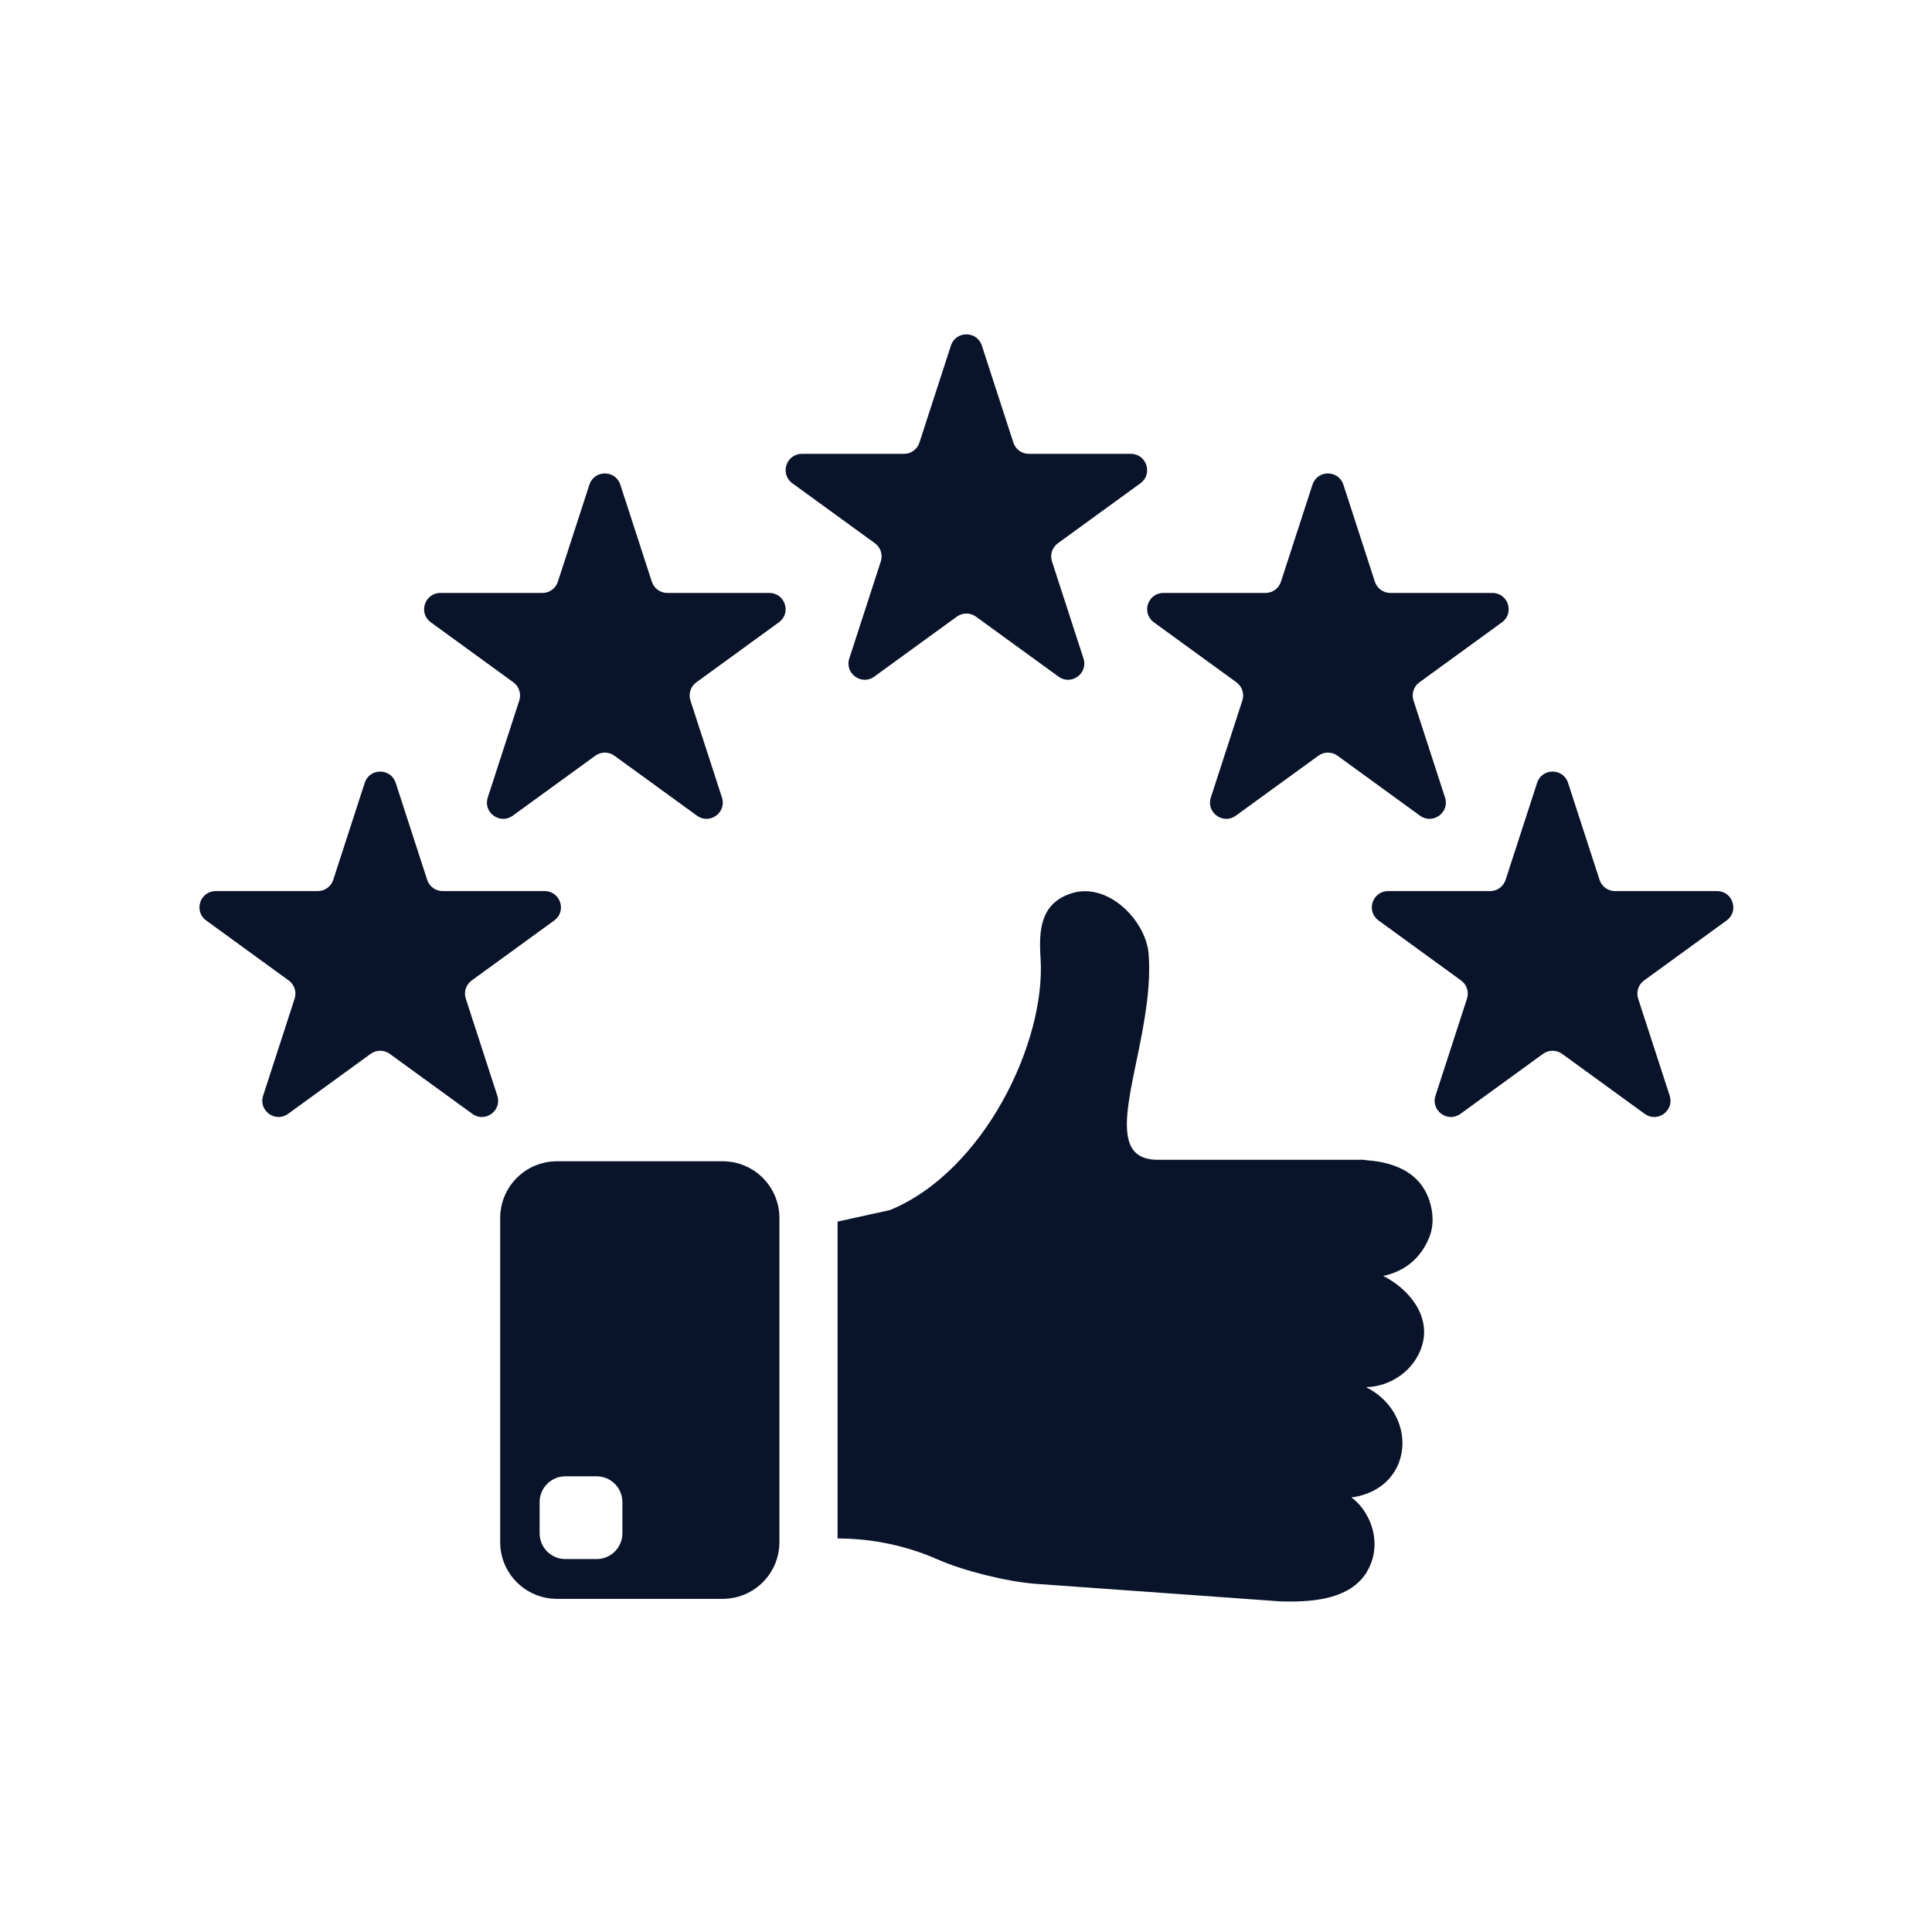
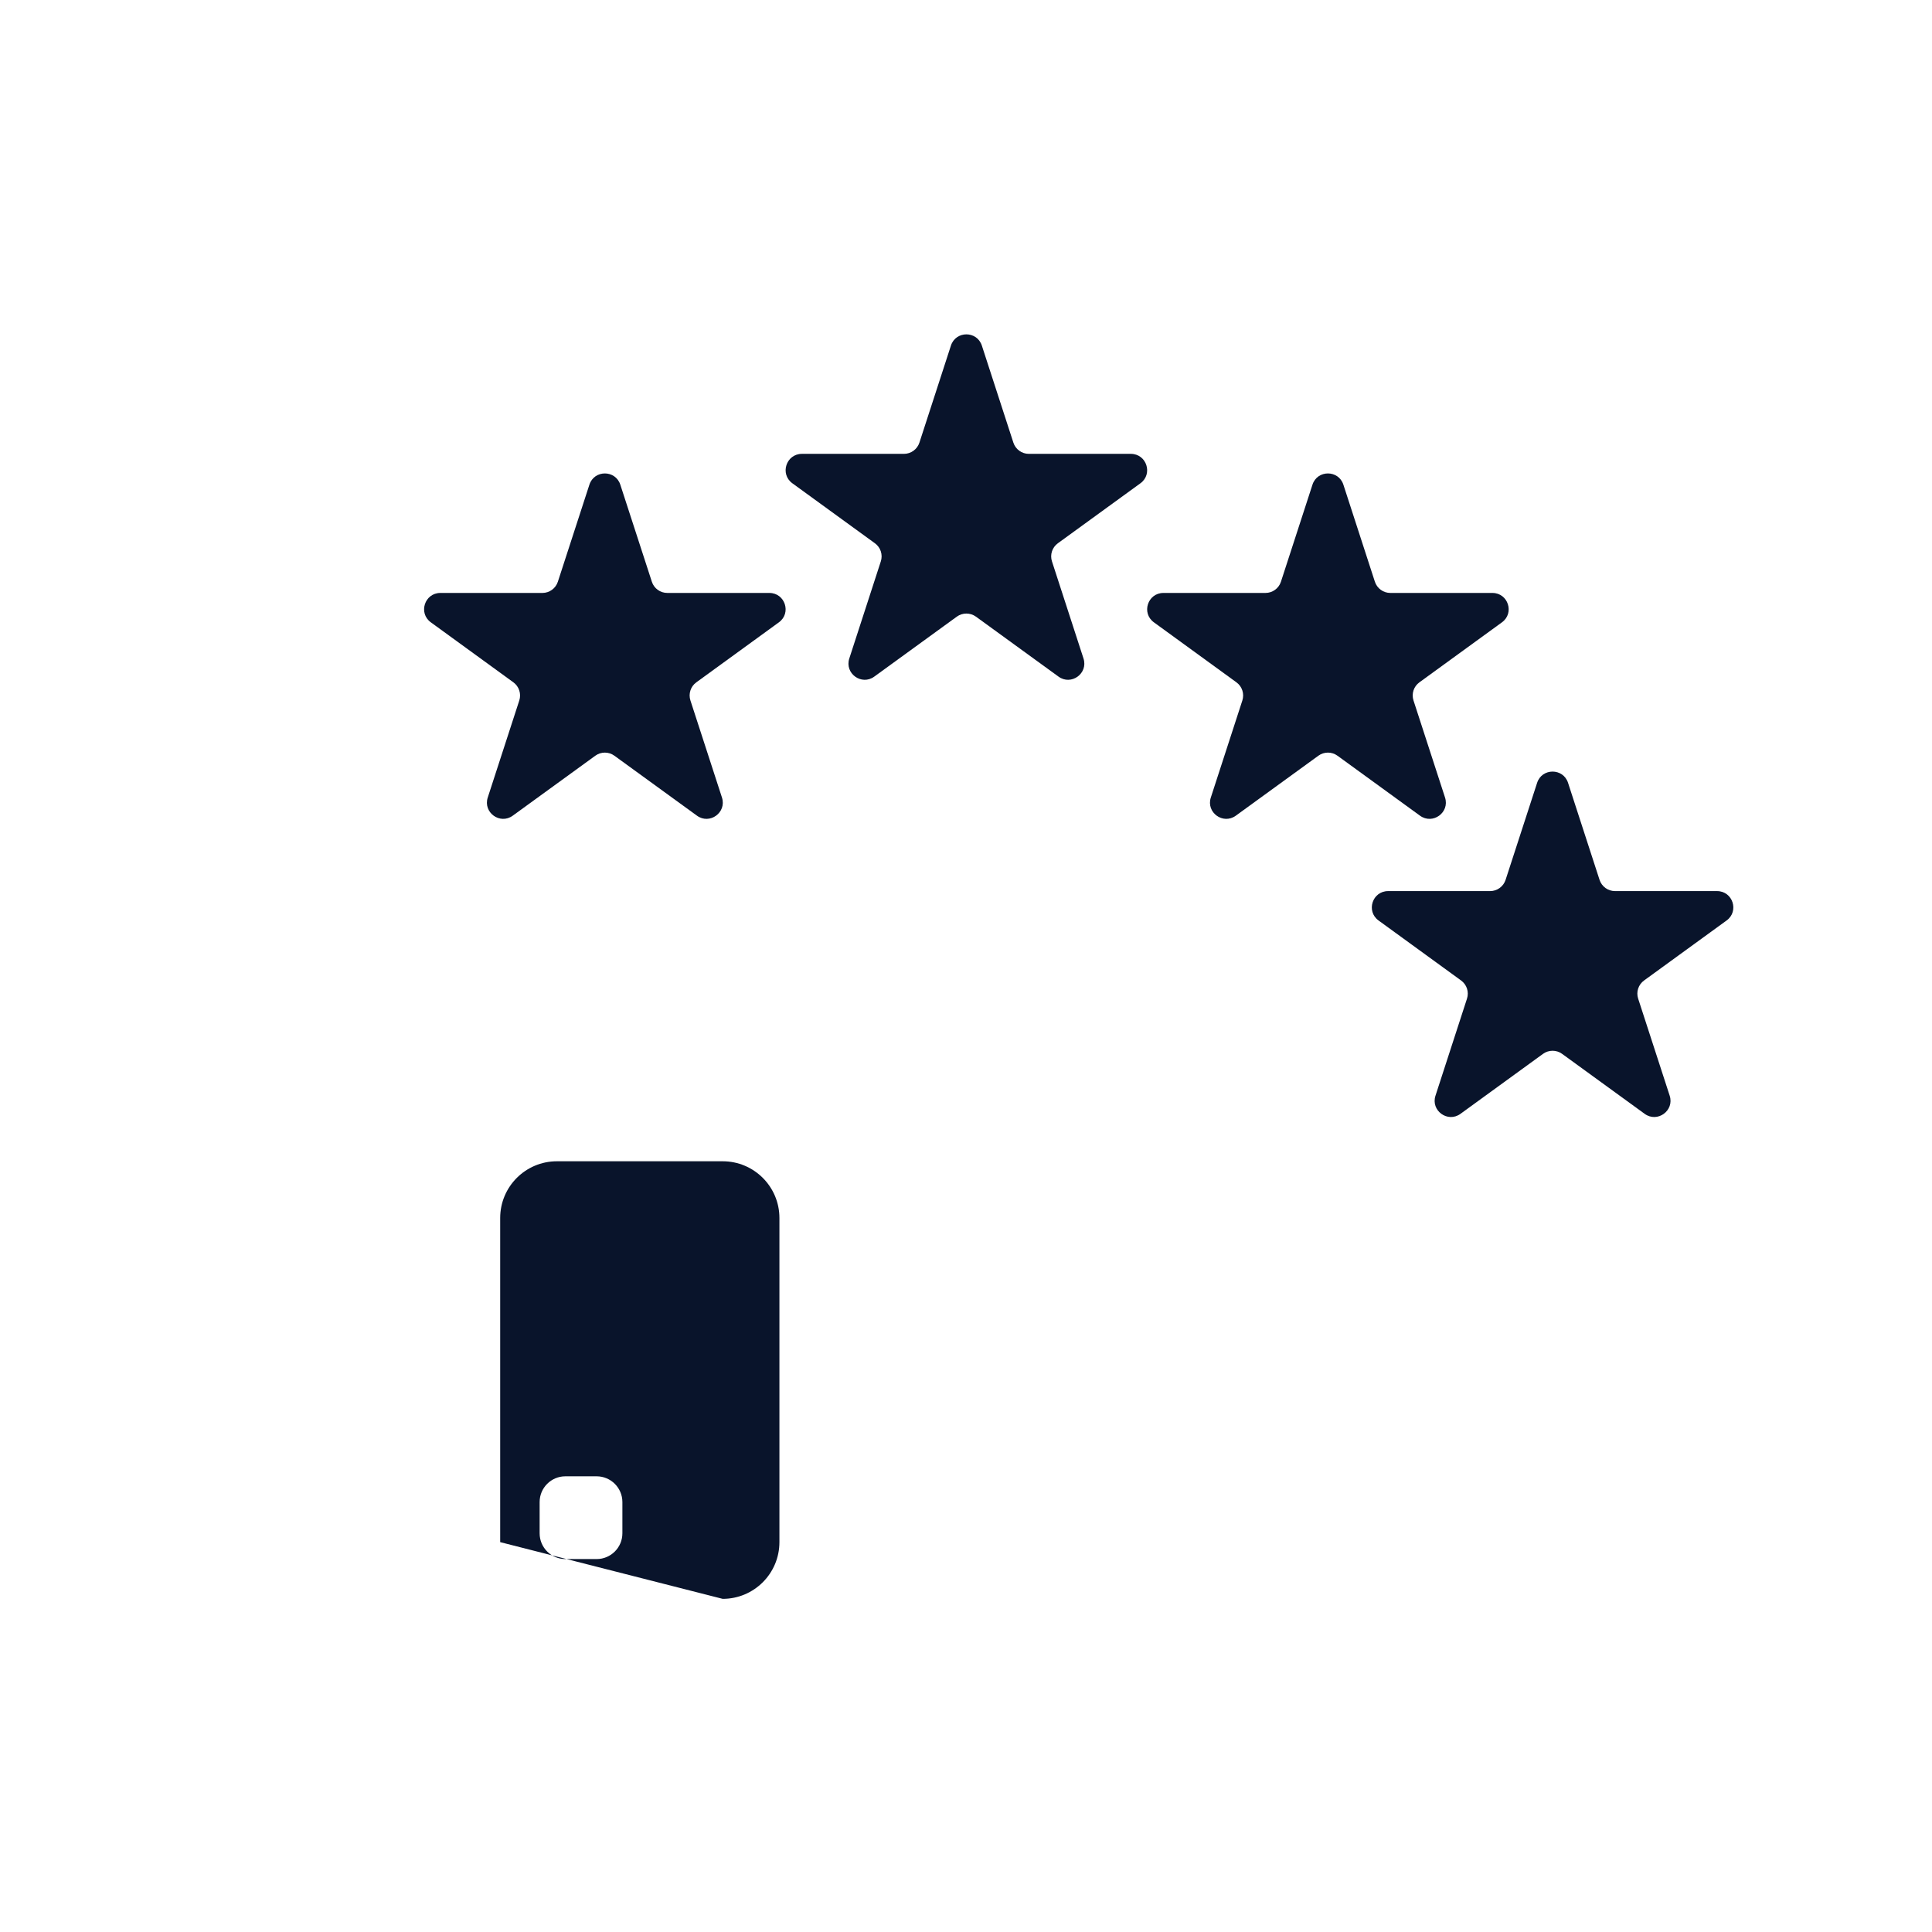
<svg xmlns="http://www.w3.org/2000/svg" width="500" zoomAndPan="magnify" viewBox="0 0 375 375" height="500" preserveAspectRatio="xMidYMid meet" version="1.0">
  <rect x="-37.5" width="450" fill="#ffffff" y="-37.5" height="450" fill-opacity="1" />
-   <rect x="-37.5" width="450" fill="#ffffff" y="-37.5" height="450" fill-opacity="1" />
-   <path fill="#09142b" d="M 120.805 297.613 C 120.805 300.375 118.562 302.613 115.805 302.613 L 109.738 302.613 C 106.98 302.613 104.742 300.375 104.742 297.613 L 104.742 291.551 C 104.742 288.789 106.98 286.551 109.738 286.551 L 115.805 286.551 C 118.562 286.551 120.805 288.789 120.805 291.551 Z M 140.273 225.402 L 108.098 225.402 C 102.016 225.402 97.086 230.332 97.086 236.414 L 97.086 299.328 C 97.086 305.41 102.016 310.336 108.098 310.336 L 140.273 310.336 C 146.355 310.336 151.285 305.41 151.285 299.328 L 151.285 236.414 C 151.285 230.332 146.355 225.402 140.273 225.402 " fill-opacity="1" fill-rule="nonzero" />
-   <path fill="#09142b" d="M 268.473 247.66 C 273.379 250.113 277.75 255.324 276.043 261.105 C 274.641 265.875 270.09 269.07 265.316 269.242 L 265.188 269.242 C 265.227 269.289 265.273 269.289 265.316 269.332 C 274.555 274.148 274.469 286.492 265.316 289.906 C 264.402 290.258 263.391 290.523 262.297 290.652 C 263.566 291.566 264.578 292.797 265.316 294.152 C 267.203 297.477 267.371 301.727 265.316 305.055 C 265.316 305.094 265.316 305.094 265.316 305.094 C 265.098 305.492 264.836 305.797 264.578 306.148 C 260.895 310.703 253.895 310.965 248.551 310.832 L 228.504 309.387 L 201.008 307.418 C 195.582 307.023 187.09 304.926 182.098 302.73 C 175.969 300.02 169.316 298.617 162.57 298.617 L 162.57 237.109 L 172.73 234.879 C 191.027 227.348 203.023 202.223 201.973 186.023 C 201.621 180.641 201.891 175.387 207.883 173.418 C 215.109 171.055 222.461 178.801 222.945 185.148 C 223.949 198.059 217.562 213.164 218.914 220.562 C 219.398 223.406 221.059 225.113 224.734 225.113 L 264.57 225.113 C 264.789 225.113 265.055 225.16 265.273 225.203 C 271.402 225.641 276.785 228.141 277.926 235.012 C 278.234 236.98 278.016 238.777 277.359 240.309 C 275.781 244.113 272.805 246.742 268.473 247.66 " fill-opacity="1" fill-rule="nonzero" />
+   <path fill="#09142b" d="M 120.805 297.613 C 120.805 300.375 118.562 302.613 115.805 302.613 L 109.738 302.613 C 106.98 302.613 104.742 300.375 104.742 297.613 L 104.742 291.551 C 104.742 288.789 106.98 286.551 109.738 286.551 L 115.805 286.551 C 118.562 286.551 120.805 288.789 120.805 291.551 Z M 140.273 225.402 L 108.098 225.402 C 102.016 225.402 97.086 230.332 97.086 236.414 L 97.086 299.328 L 140.273 310.336 C 146.355 310.336 151.285 305.41 151.285 299.328 L 151.285 236.414 C 151.285 230.332 146.355 225.402 140.273 225.402 " fill-opacity="1" fill-rule="nonzero" />
  <path fill="#09142b" d="M 190.578 67.078 L 196.695 85.914 C 197.121 87.215 198.332 88.094 199.695 88.094 L 219.5 88.094 C 222.555 88.094 223.832 92.008 221.355 93.805 L 205.336 105.445 C 204.23 106.242 203.762 107.668 204.188 108.969 L 210.305 127.809 C 211.25 130.715 207.922 133.133 205.453 131.328 L 189.43 119.691 C 188.324 118.891 186.824 118.891 185.719 119.691 L 169.699 131.328 C 167.23 133.133 163.902 130.715 164.848 127.809 L 170.965 108.969 C 171.391 107.668 170.922 106.242 169.816 105.445 L 153.797 93.805 C 151.32 92.008 152.598 88.094 155.652 88.094 L 175.453 88.094 C 176.82 88.094 178.031 87.215 178.457 85.914 L 184.574 67.078 C 185.52 64.172 189.633 64.172 190.578 67.078 " fill-opacity="1" fill-rule="nonzero" />
  <path fill="#09142b" d="M 260.75 94.074 L 266.863 112.91 C 267.289 114.211 268.5 115.09 269.867 115.09 L 289.676 115.09 C 292.73 115.09 294 119 291.531 120.793 L 275.504 132.441 C 274.398 133.238 273.938 134.664 274.359 135.961 L 280.48 154.801 C 281.422 157.703 278.098 160.121 275.621 158.324 L 259.602 146.684 C 258.496 145.879 257 145.879 255.898 146.684 L 239.871 158.324 C 237.398 160.121 234.074 157.703 235.02 154.801 L 241.141 135.961 C 241.559 134.664 241.098 133.238 239.992 132.441 L 223.969 120.793 C 221.496 119 222.766 115.09 225.824 115.09 L 245.625 115.09 C 246.996 115.09 248.207 114.211 248.629 112.91 L 254.75 94.074 C 255.691 91.168 259.805 91.168 260.75 94.074 " fill-opacity="1" fill-rule="nonzero" />
  <path fill="#09142b" d="M 304.355 151.941 L 310.473 170.781 C 310.898 172.082 312.109 172.961 313.473 172.961 L 333.281 172.961 C 336.332 172.961 337.609 176.867 335.133 178.664 L 319.113 190.309 C 318.008 191.109 317.539 192.535 317.965 193.836 L 324.086 212.676 C 325.027 215.578 321.699 217.992 319.23 216.195 L 303.207 204.555 C 302.105 203.75 300.609 203.75 299.496 204.555 L 283.477 216.195 C 281.008 217.992 277.68 215.578 278.625 212.676 L 284.742 193.836 C 285.168 192.535 284.699 191.109 283.594 190.309 L 267.574 178.664 C 265.105 176.867 266.375 172.961 269.43 172.961 L 289.234 172.961 C 290.598 172.961 291.809 172.082 292.234 170.781 L 298.355 151.941 C 299.297 149.039 303.41 149.039 304.355 151.941 " fill-opacity="1" fill-rule="nonzero" />
  <path fill="#09142b" d="M 114.402 94.074 L 108.281 112.91 C 107.859 114.211 106.648 115.09 105.285 115.09 L 85.477 115.09 C 82.422 115.09 81.148 119 83.625 120.793 L 99.648 132.441 C 100.75 133.238 101.211 134.664 100.793 135.961 L 94.672 154.801 C 93.73 157.703 97.051 160.121 99.523 158.324 L 115.551 146.684 C 116.656 145.879 118.148 145.879 119.254 146.684 L 135.281 158.324 C 137.75 160.121 141.078 157.703 140.133 154.801 L 134.012 135.961 C 133.59 134.664 134.051 133.238 135.156 132.441 L 151.184 120.793 C 153.656 119 152.383 115.09 149.328 115.09 L 129.527 115.09 C 128.156 115.09 126.941 114.211 126.523 112.91 L 120.402 94.074 C 119.457 91.168 115.348 91.168 114.402 94.074 " fill-opacity="1" fill-rule="nonzero" />
-   <path fill="#09142b" d="M 70.797 151.941 L 64.68 170.781 C 64.254 172.082 63.043 172.961 61.676 172.961 L 41.875 172.961 C 38.812 172.961 37.547 176.867 40.02 178.664 L 56.039 190.309 C 57.145 191.109 57.613 192.535 57.188 193.836 L 51.07 212.676 C 50.125 215.578 53.453 217.992 55.922 216.195 L 71.941 204.555 C 73.047 203.75 74.547 203.75 75.652 204.555 L 91.676 216.195 C 94.145 217.992 97.473 215.578 96.527 212.676 L 90.41 193.836 C 89.984 192.535 90.445 191.109 91.555 190.309 L 107.578 178.664 C 110.047 176.867 108.777 172.961 105.723 172.961 L 85.918 172.961 C 84.555 172.961 83.344 172.082 82.918 170.781 L 76.801 151.941 C 75.855 149.039 71.742 149.039 70.797 151.941 " fill-opacity="1" fill-rule="nonzero" />
</svg>